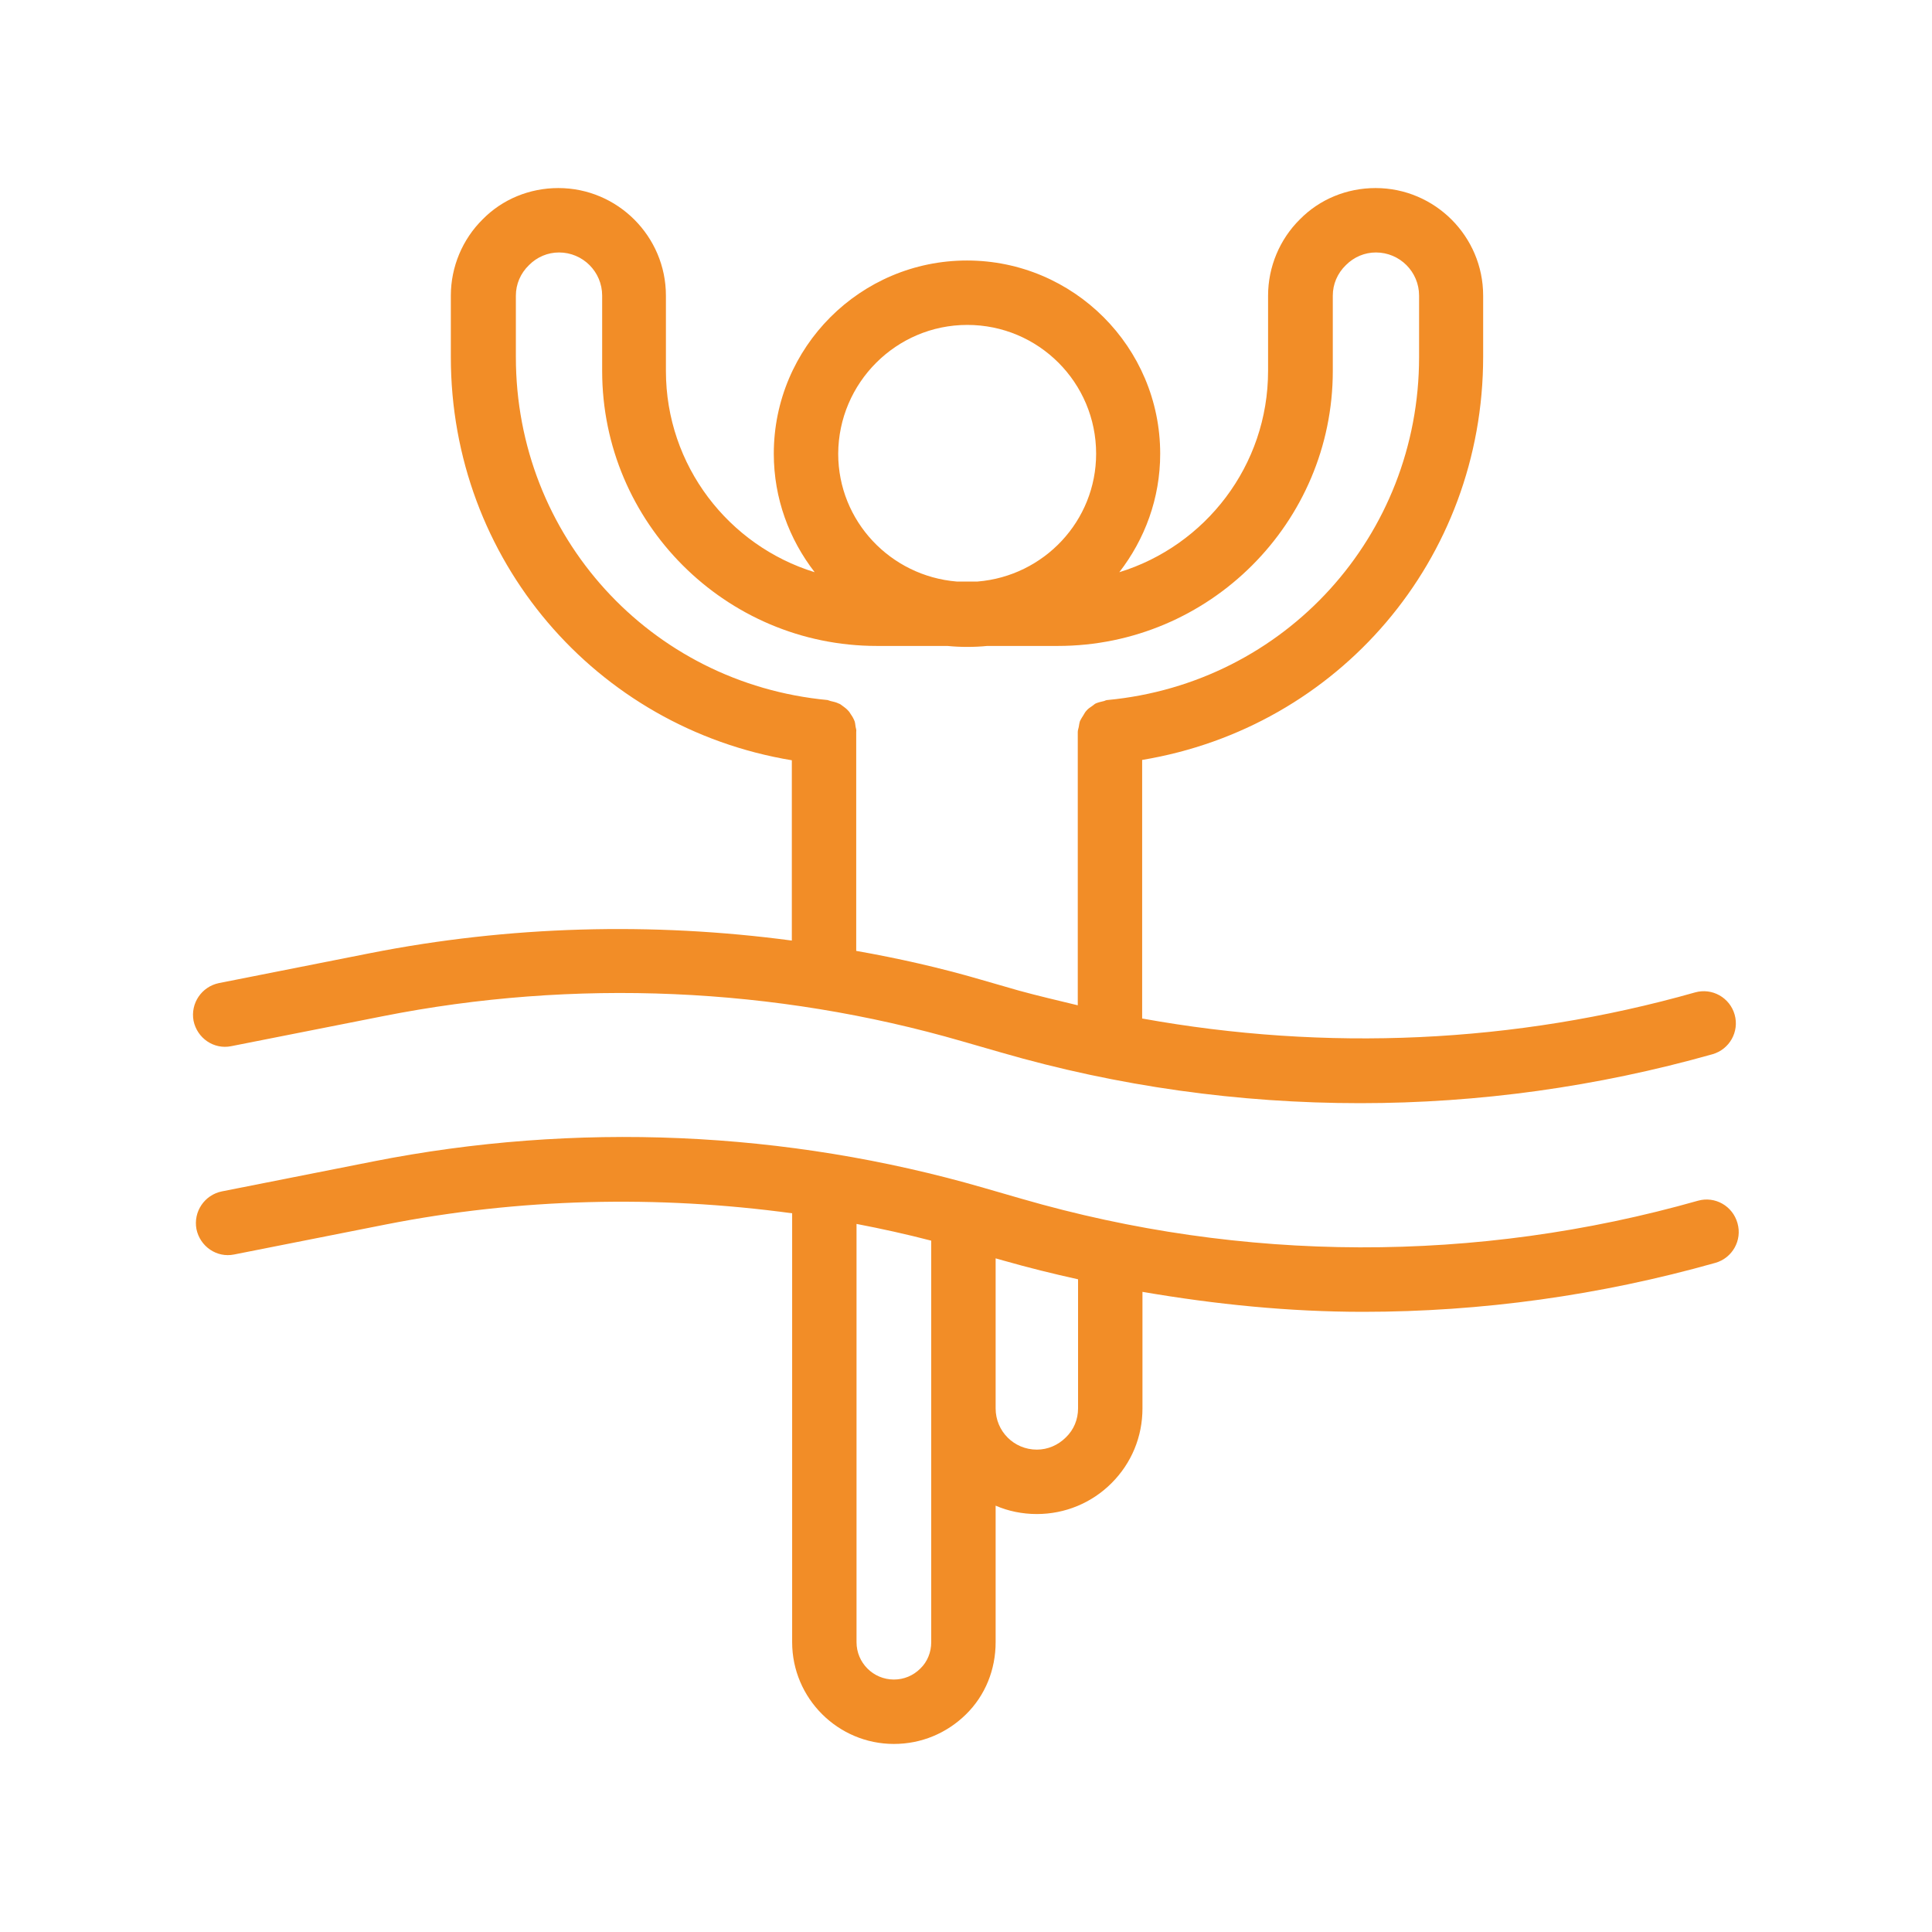
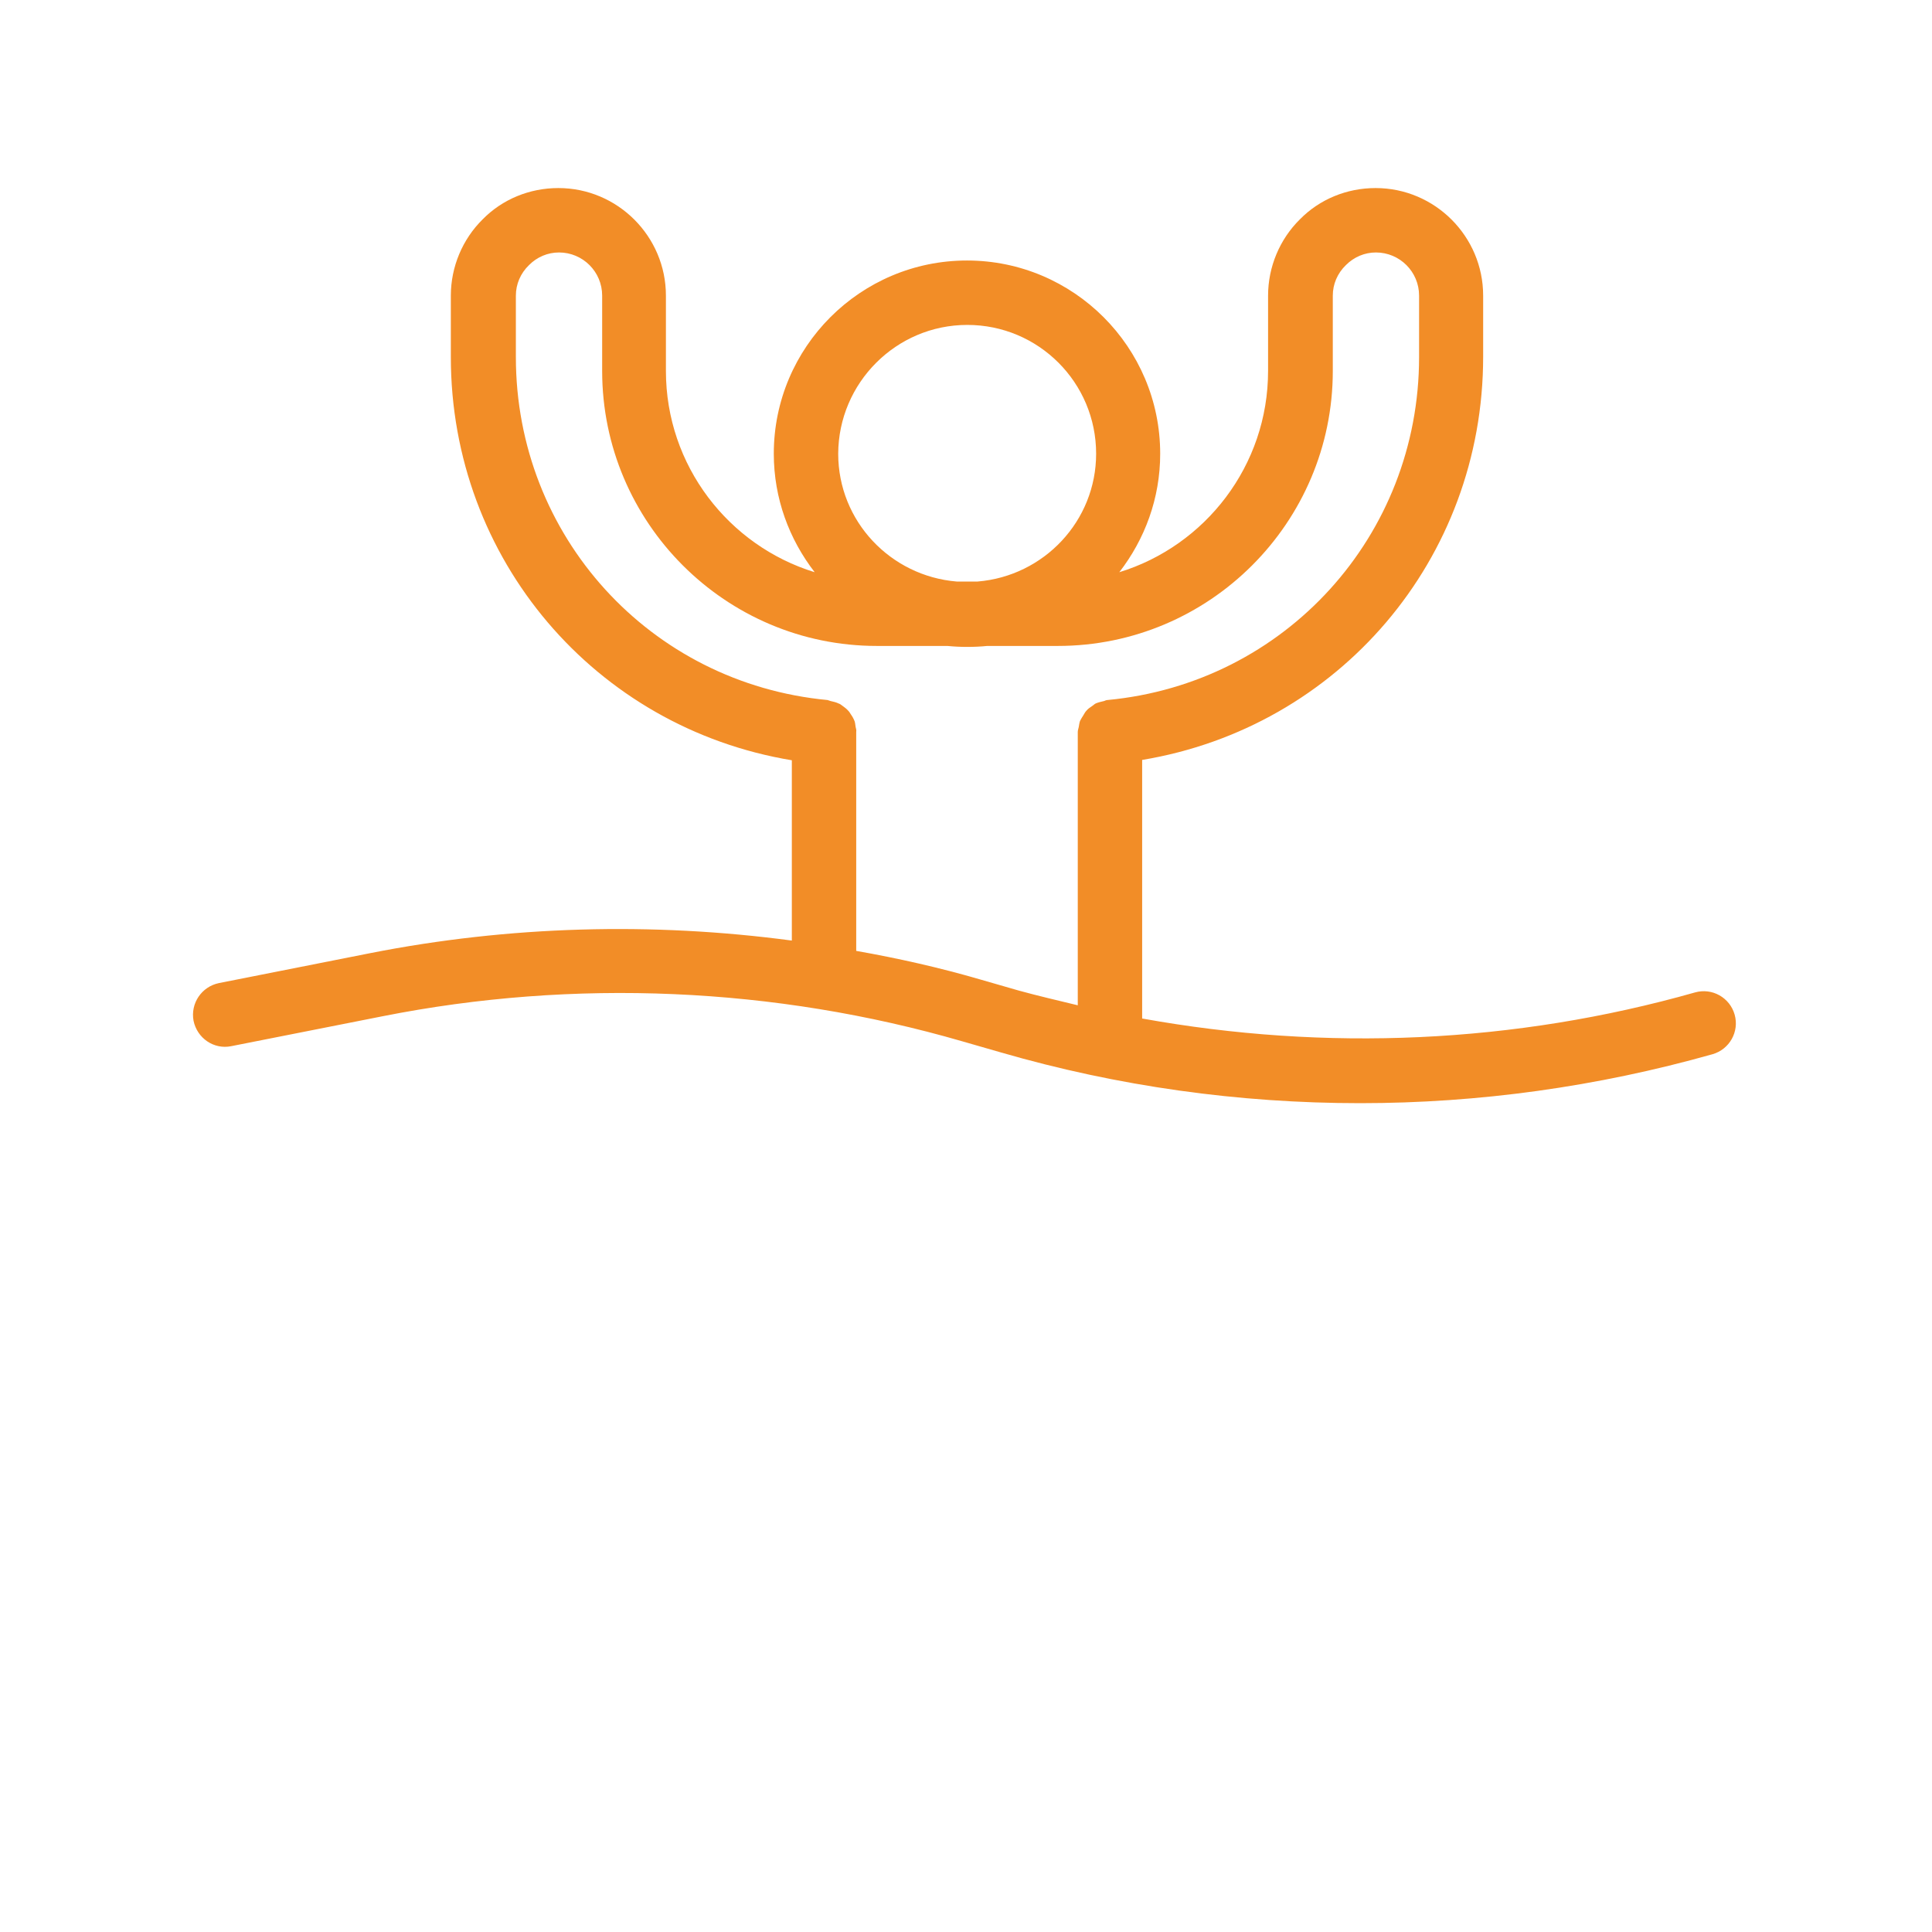
<svg xmlns="http://www.w3.org/2000/svg" width="68" height="68" viewBox="0 0 68 68" fill="none">
  <path d="M13.034 33.547L7.708 34.601C7.096 34.726 6.699 35.315 6.812 35.927C6.937 36.539 7.526 36.947 8.138 36.822L13.465 35.769C20.208 34.431 27.269 34.737 33.876 36.653L35.214 37.038C39.35 38.239 43.612 38.828 47.873 38.828C52.044 38.828 56.214 38.251 60.272 37.106C60.872 36.936 61.224 36.312 61.054 35.712C60.884 35.111 60.26 34.76 59.66 34.93C53.302 36.732 46.66 37.015 40.2 35.848V26.747C47.114 25.602 52.202 19.686 52.202 12.558V10.405C52.202 8.319 50.502 6.619 48.417 6.619C47.397 6.619 46.445 7.016 45.754 7.718C45.04 8.421 44.632 9.396 44.632 10.405V13.056C44.632 16.389 42.422 19.21 39.396 20.14C40.291 18.984 40.835 17.544 40.835 15.969C40.835 12.218 37.786 9.169 34.035 9.169C30.284 9.169 27.235 12.218 27.235 15.969C27.235 17.544 27.779 18.984 28.674 20.14C25.648 19.21 23.438 16.389 23.438 13.056V10.405C23.438 8.319 21.738 6.619 19.653 6.619C18.633 6.619 17.681 7.016 16.99 7.718C16.276 8.421 15.868 9.396 15.868 10.405V12.569C15.868 19.686 20.956 25.614 27.87 26.759V33.105C22.951 32.448 17.919 32.584 13.034 33.547ZM34.046 11.436C36.551 11.436 38.58 13.464 38.58 15.969C38.58 18.338 36.744 20.276 34.409 20.468H33.672C31.349 20.276 29.502 18.349 29.502 15.969C29.513 13.476 31.542 11.436 34.046 11.436ZM30.114 25.58C30.102 25.512 30.102 25.455 30.08 25.387C30.046 25.297 30 25.217 29.944 25.138C29.921 25.104 29.898 25.058 29.864 25.024C29.796 24.945 29.717 24.889 29.638 24.832C29.604 24.809 29.57 24.775 29.524 24.764C29.434 24.718 29.332 24.696 29.23 24.673C29.196 24.662 29.162 24.651 29.128 24.639C22.872 24.05 18.157 18.859 18.157 12.569V10.405C18.157 10.008 18.316 9.622 18.622 9.328C18.905 9.044 19.279 8.886 19.676 8.886C20.514 8.886 21.194 9.566 21.194 10.405V13.056C21.194 18.395 25.535 22.735 30.862 22.735H33.344C33.582 22.758 33.808 22.769 34.046 22.769C34.284 22.769 34.522 22.758 34.749 22.735H37.231C42.569 22.735 46.91 18.395 46.91 13.056V10.405C46.91 10.008 47.068 9.622 47.374 9.328C47.658 9.044 48.032 8.886 48.428 8.886C49.267 8.886 49.947 9.566 49.947 10.405V12.569C49.947 18.859 45.232 24.05 38.976 24.639C38.931 24.639 38.897 24.662 38.863 24.673C38.761 24.696 38.67 24.718 38.58 24.753C38.523 24.775 38.489 24.82 38.432 24.855C38.364 24.9 38.296 24.945 38.24 25.013C38.194 25.058 38.16 25.127 38.126 25.183C38.081 25.251 38.047 25.308 38.013 25.376C37.99 25.444 37.979 25.523 37.968 25.591C37.956 25.648 37.934 25.704 37.934 25.761V35.383C37.242 35.213 36.54 35.054 35.848 34.862L34.511 34.477C33.072 34.057 31.61 33.728 30.136 33.468V25.761C30.148 25.693 30.125 25.637 30.114 25.58Z" fill="#F28D27" />
-   <path d="M59.761 42.262C51.975 44.472 43.736 44.449 35.961 42.194L34.624 41.808C27.665 39.791 20.242 39.474 13.136 40.879L7.809 41.933C7.197 42.058 6.801 42.647 6.914 43.259C7.039 43.871 7.628 44.279 8.24 44.154L13.566 43.1C18.27 42.171 23.132 42.058 27.881 42.704V57.8C27.881 59.772 29.49 61.381 31.462 61.381C32.425 61.381 33.321 61.007 34.001 60.338C34.681 59.67 35.043 58.763 35.043 57.8V52.994C35.485 53.187 35.984 53.289 36.494 53.289C37.48 53.289 38.42 52.904 39.123 52.201C39.826 51.498 40.211 50.569 40.211 49.572V45.469C42.784 45.911 45.379 46.172 47.974 46.172C52.145 46.172 56.316 45.594 60.373 44.449C60.974 44.279 61.325 43.656 61.155 43.055C60.985 42.443 60.362 42.092 59.761 42.262ZM32.776 57.8C32.776 58.151 32.641 58.491 32.391 58.729C32.142 58.978 31.813 59.114 31.462 59.114C30.736 59.114 30.147 58.525 30.147 57.8V43.078C31.031 43.248 31.904 43.44 32.776 43.667V49.572V57.8ZM37.944 49.572C37.944 49.957 37.797 50.32 37.514 50.592C37.242 50.864 36.879 51.022 36.494 51.022C35.689 51.022 35.043 50.376 35.043 49.572V44.29L35.327 44.37C36.199 44.619 37.072 44.834 37.944 45.027V49.572Z" fill="#F28D27" />
</svg>